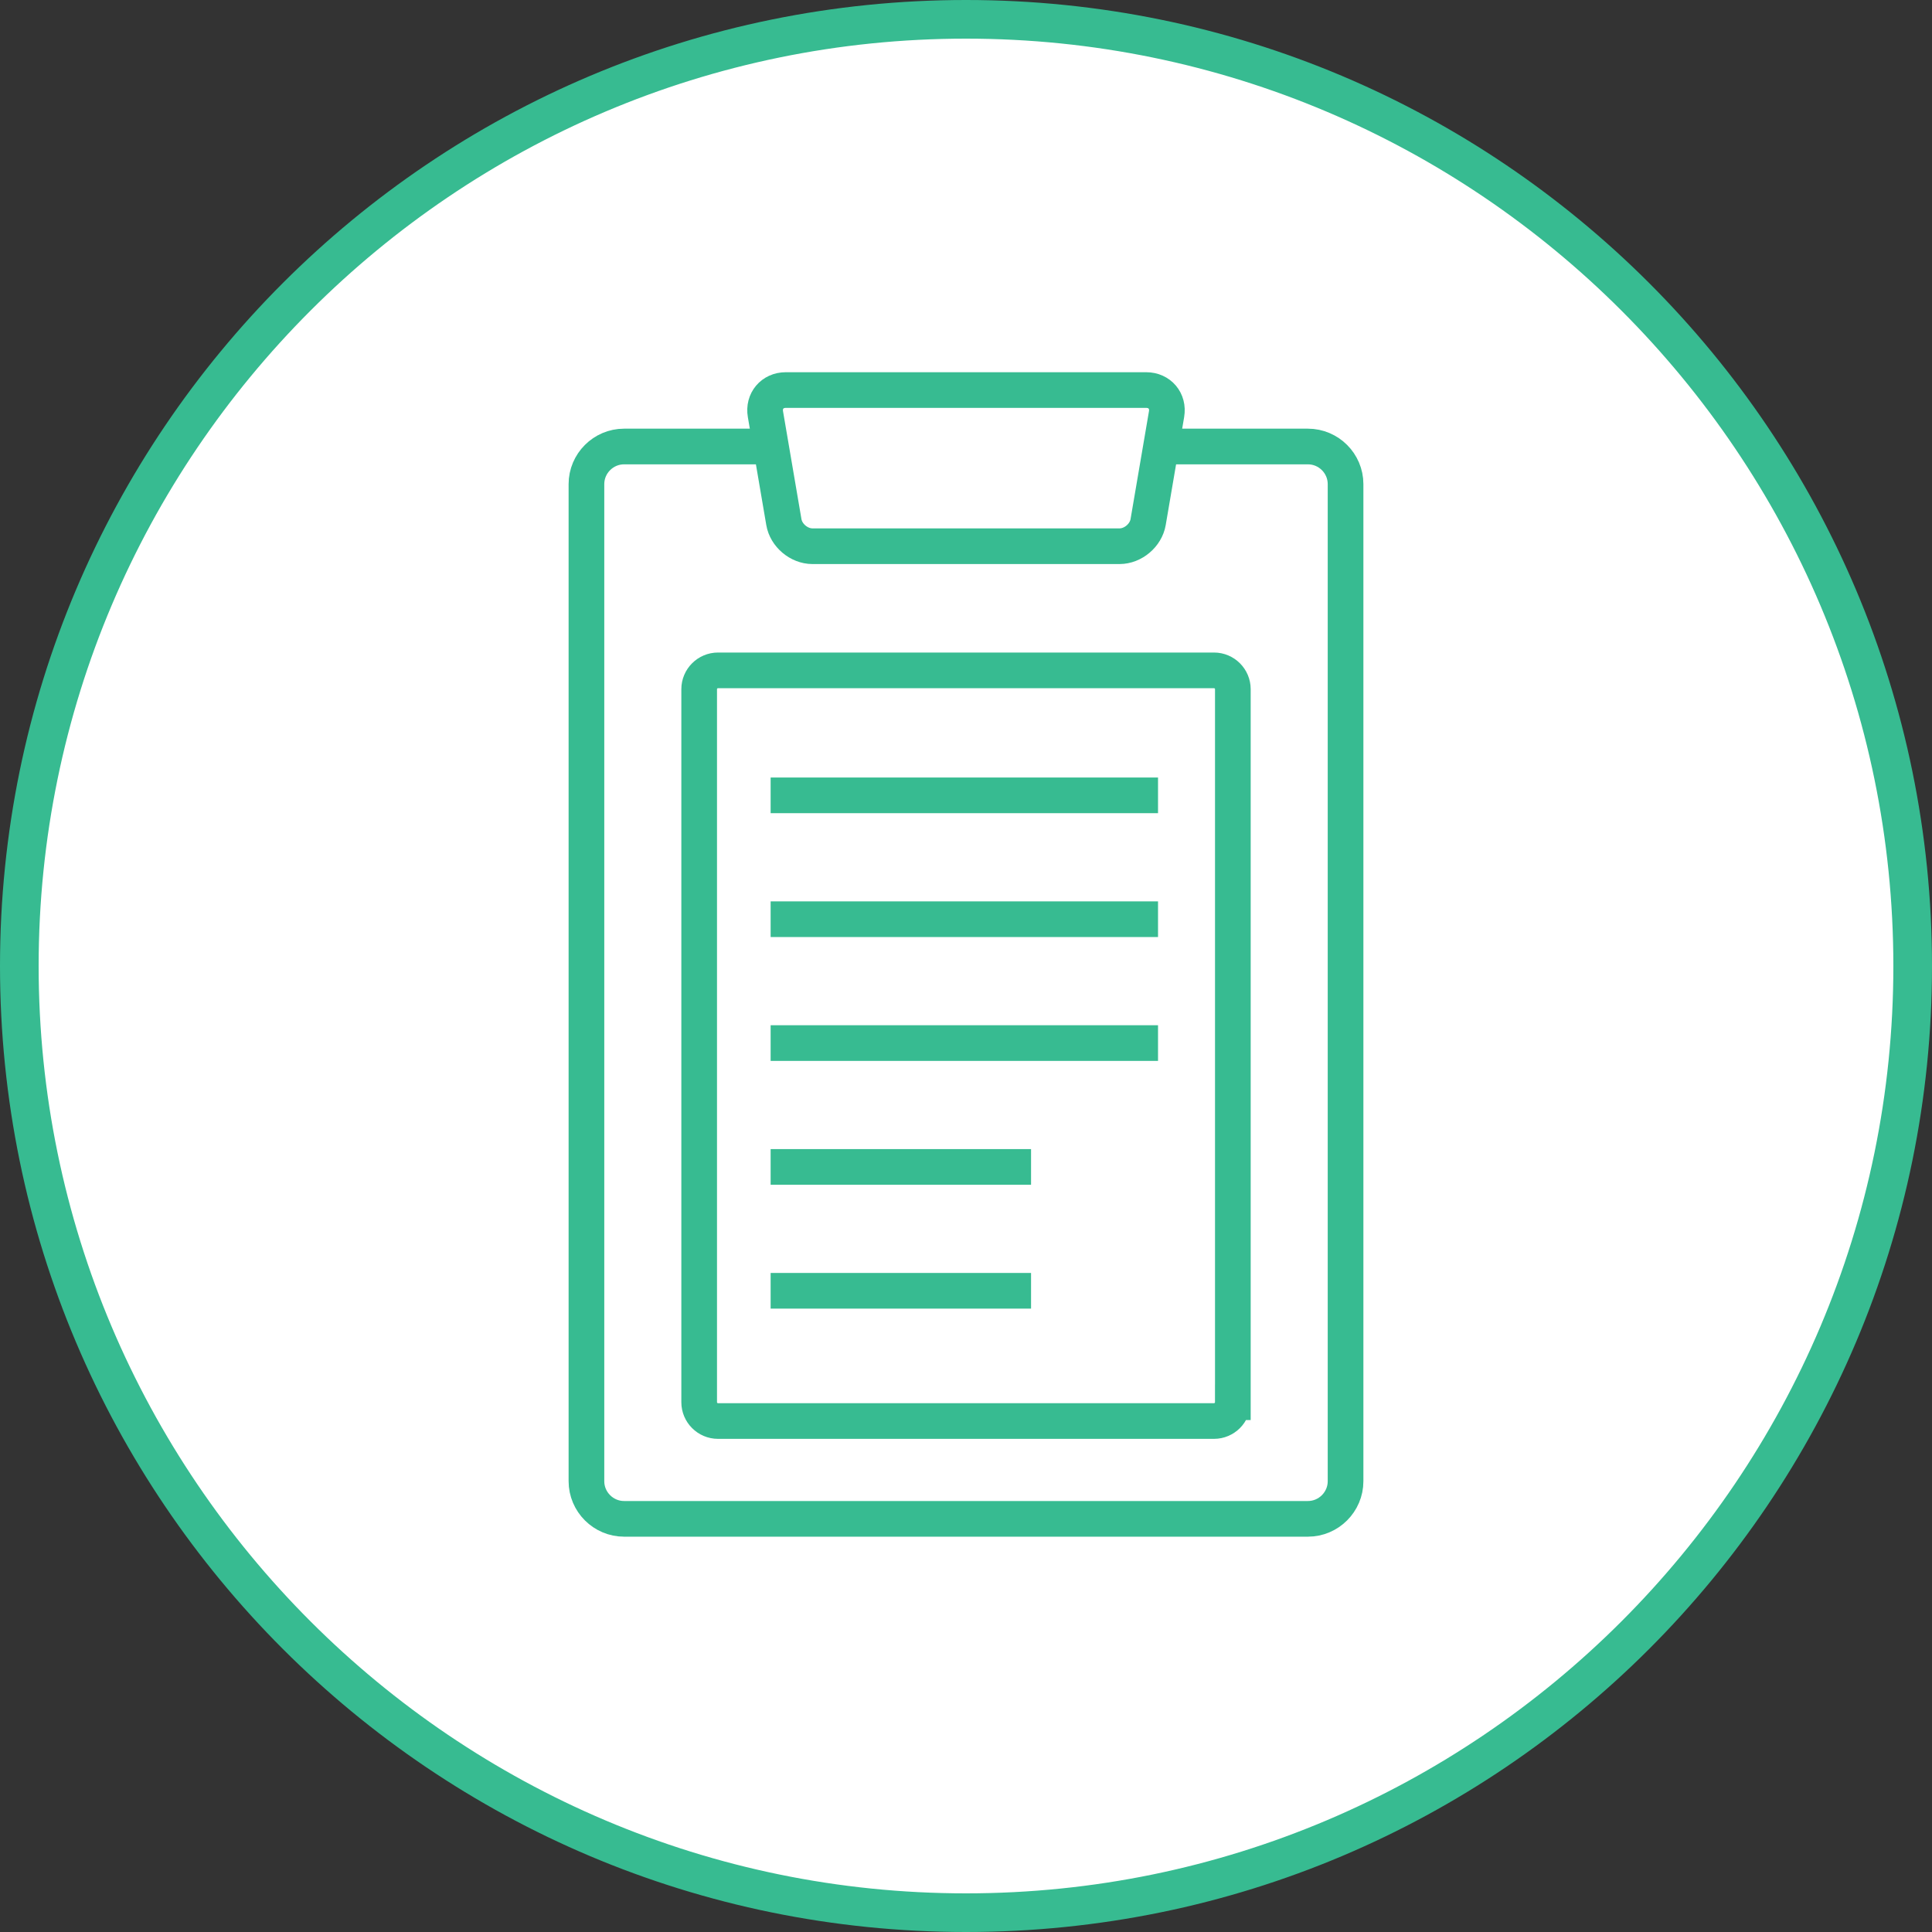
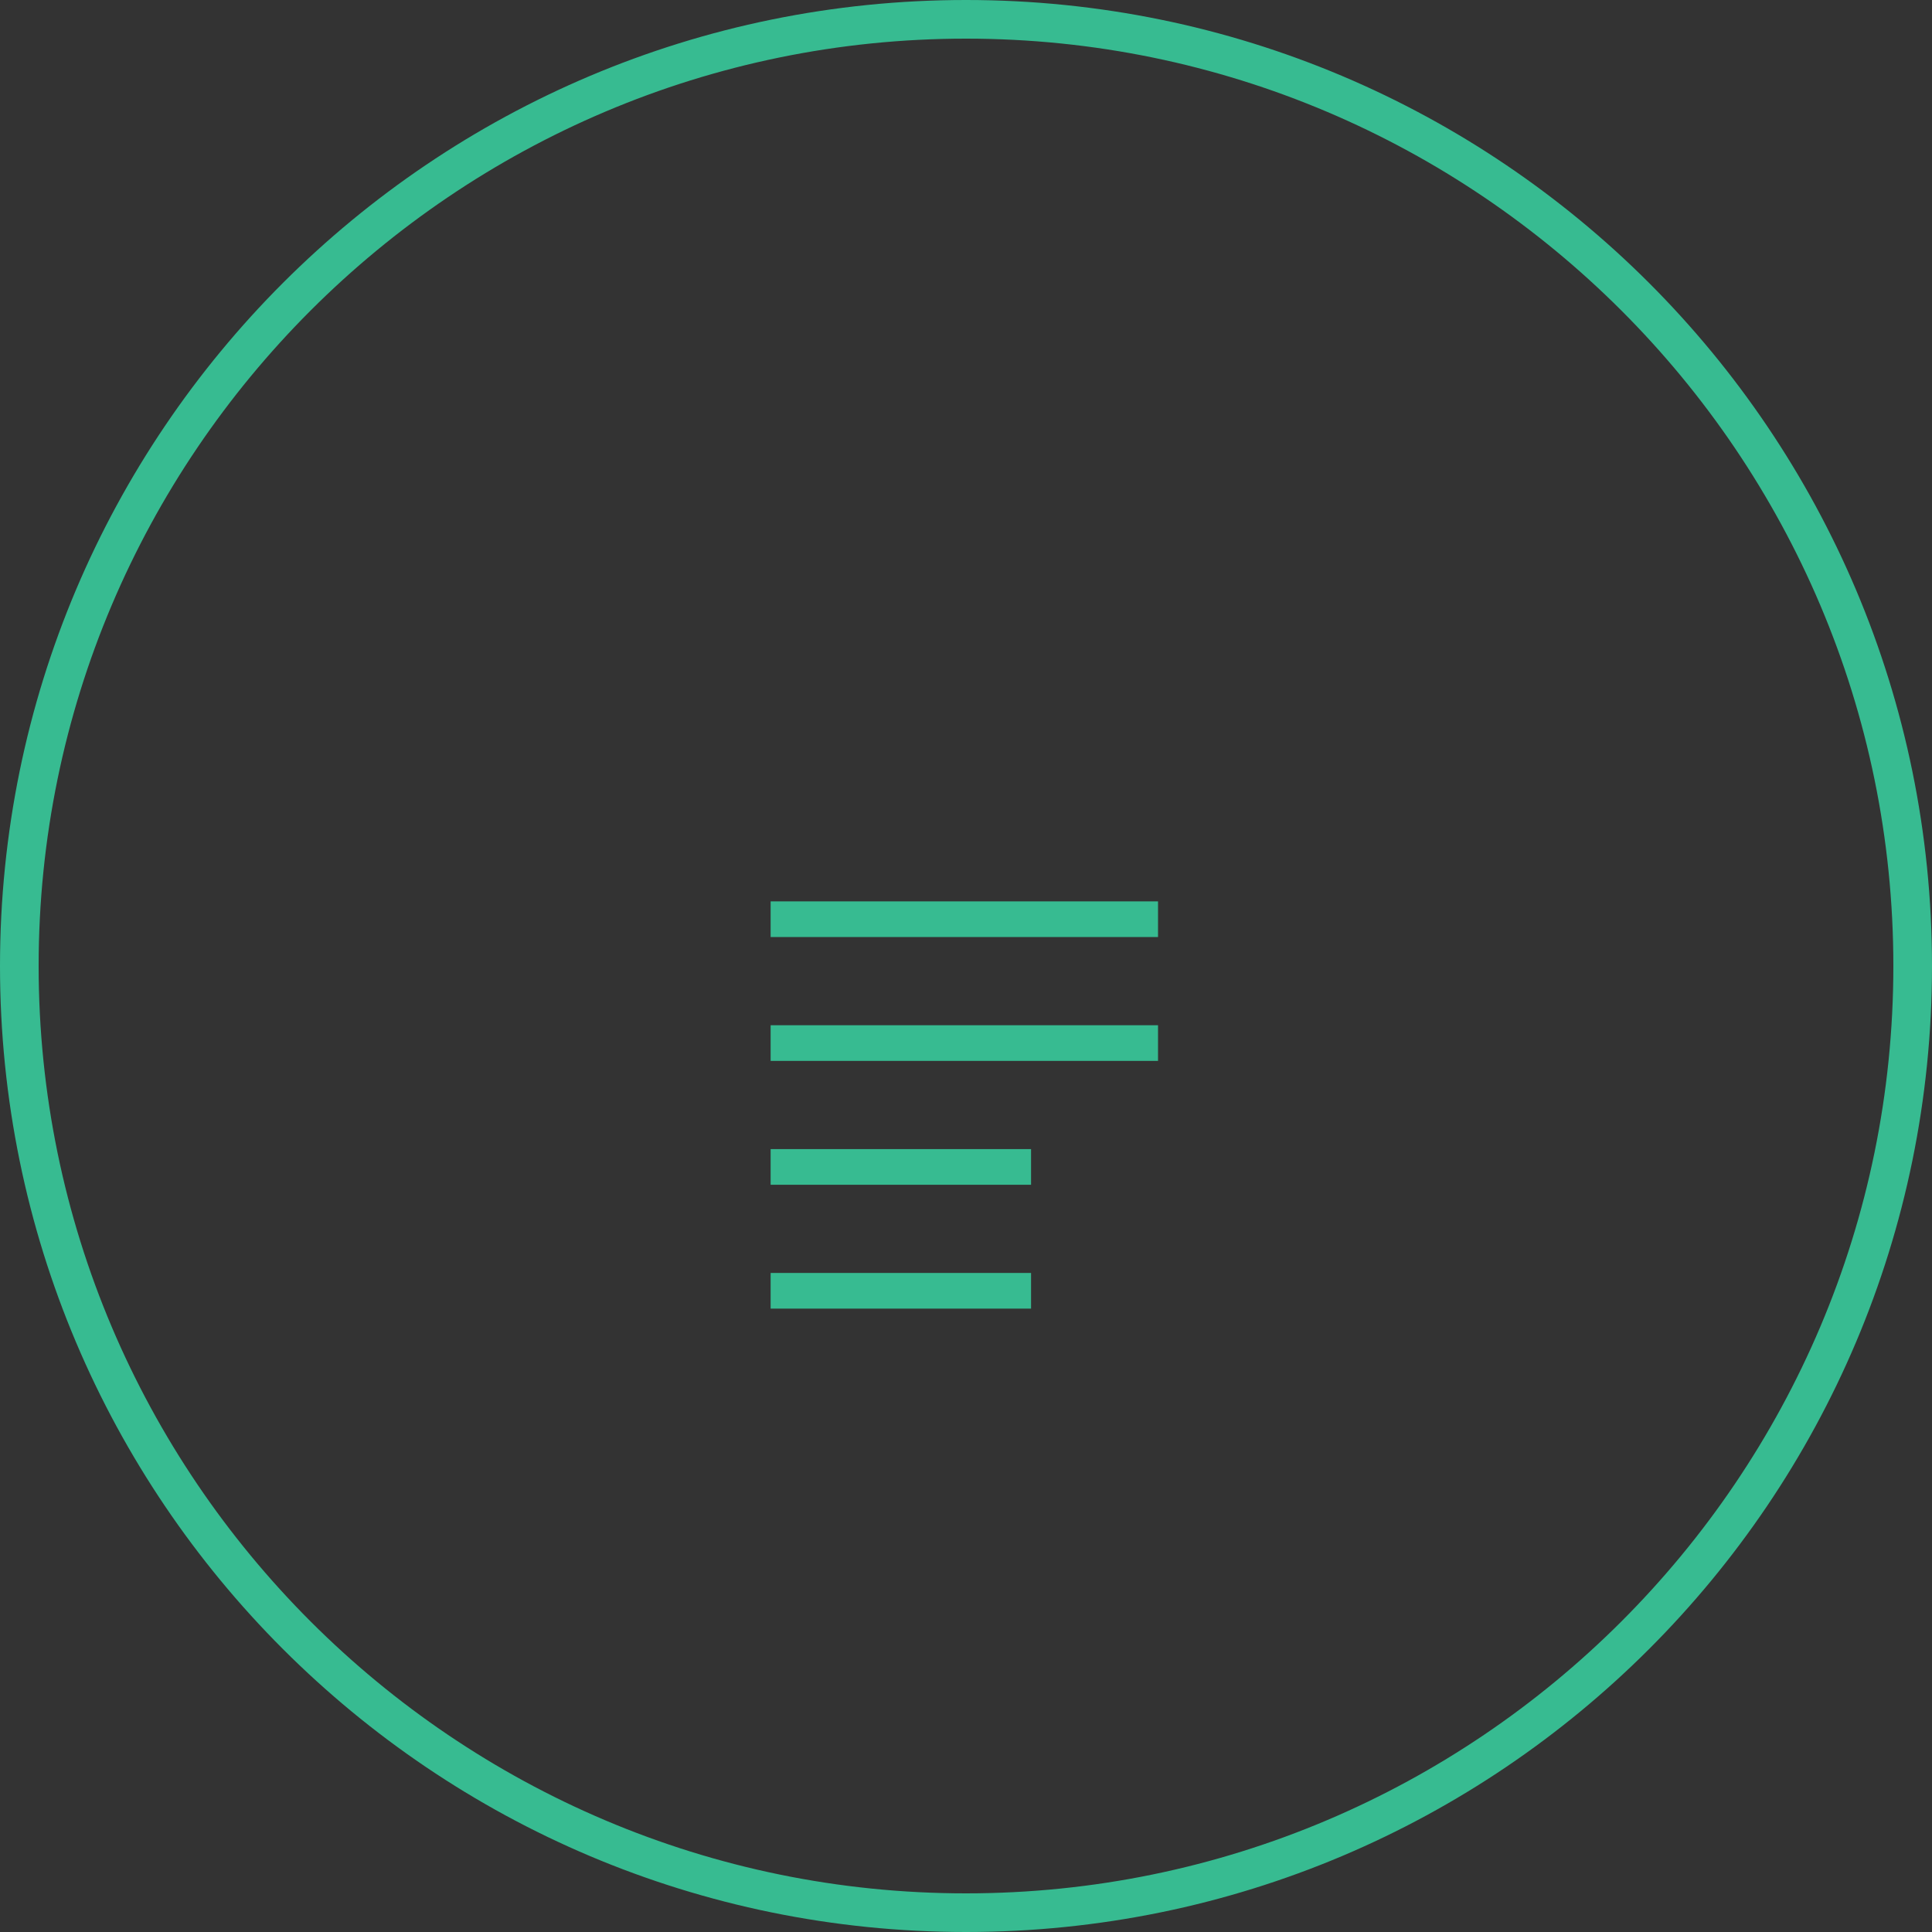
<svg xmlns="http://www.w3.org/2000/svg" version="1.1" x="0px" y="0px" viewBox="0 0 100 100" enable-background="new 0 0 100 100" xml:space="preserve">
  <rect x="0" y="0" width="100" height="100" fill="#333333" stroke="none" />
  <g id="footer">
</g>
  <g id="back">
</g>
  <g id="レイヤー_3">
    <g>
      <g>
-         <circle fill="#FFFFFF" cx="50" cy="50" r="49" />
        <path fill="#37BB91" d="M50,2c26.467,0,48,21.533,48,48S76.467,98,50,98S2,76.467,2,50S23.533,2,50,2 M50,0     C22.386,0,0,22.386,0,50c0,27.614,22.386,50,50,50s50-22.386,50-50C100,22.386,77.614,0,50,0L50,0z" />
      </g>
      <g>
        <g>
-           <path fill="none" stroke="#37BB91" stroke-width="1.846" stroke-miterlimit="10" d="M59.427,27.024      c-0.117,0.686-0.783,1.248-1.479,1.248H42.052c-0.696,0-1.362-0.561-1.479-1.248l-0.954-5.587      c-0.117-0.686,0.357-1.248,1.053-1.248h18.656c0.696,0,1.17,0.562,1.053,1.248L59.427,27.024z" />
-           <path fill="none" stroke="#37BB91" stroke-width="1.846" stroke-miterlimit="10" d="M40.067,23.111h-7.765      c-1.071,0-1.948,0.876-1.948,1.947v51.609c0,1.071,0.876,1.948,1.948,1.948h35.396c1.071,0,1.948-0.876,1.948-1.948V25.058      c0-1.071-0.876-1.947-1.948-1.947h-7.631 M63.811,72.578c0,0.536-0.438,0.974-0.974,0.974H37.163      c-0.536,0-0.974-0.438-0.974-0.974V35.672c0-0.536,0.438-0.974,0.974-0.974h25.675c0.536,0,0.974,0.438,0.974,0.974V72.578z" />
-         </g>
+           </g>
        <g>
          <g>
-             <line fill="none" stroke="#37BB91" stroke-width="1.846" stroke-miterlimit="10" x1="39.888" y1="41.167" x2="59.939" y2="41.167" />
-           </g>
+             </g>
          <g>
            <line fill="none" stroke="#37BB91" stroke-width="1.846" stroke-miterlimit="10" x1="39.888" y1="47.578" x2="59.939" y2="47.578" />
          </g>
          <g>
            <line fill="none" stroke="#37BB91" stroke-width="1.846" stroke-miterlimit="10" x1="39.888" y1="53.989" x2="59.939" y2="53.989" />
          </g>
          <g>
            <line fill="none" stroke="#37BB91" stroke-width="1.846" stroke-miterlimit="10" x1="39.888" y1="60.4" x2="53.367" y2="60.4" />
          </g>
          <g>
            <line fill="none" stroke="#37BB91" stroke-width="1.846" stroke-miterlimit="10" x1="39.888" y1="66.811" x2="53.367" y2="66.811" />
          </g>
        </g>
      </g>
    </g>
  </g>
  <g id="title">
</g>
  <g id="header">
</g>
</svg>